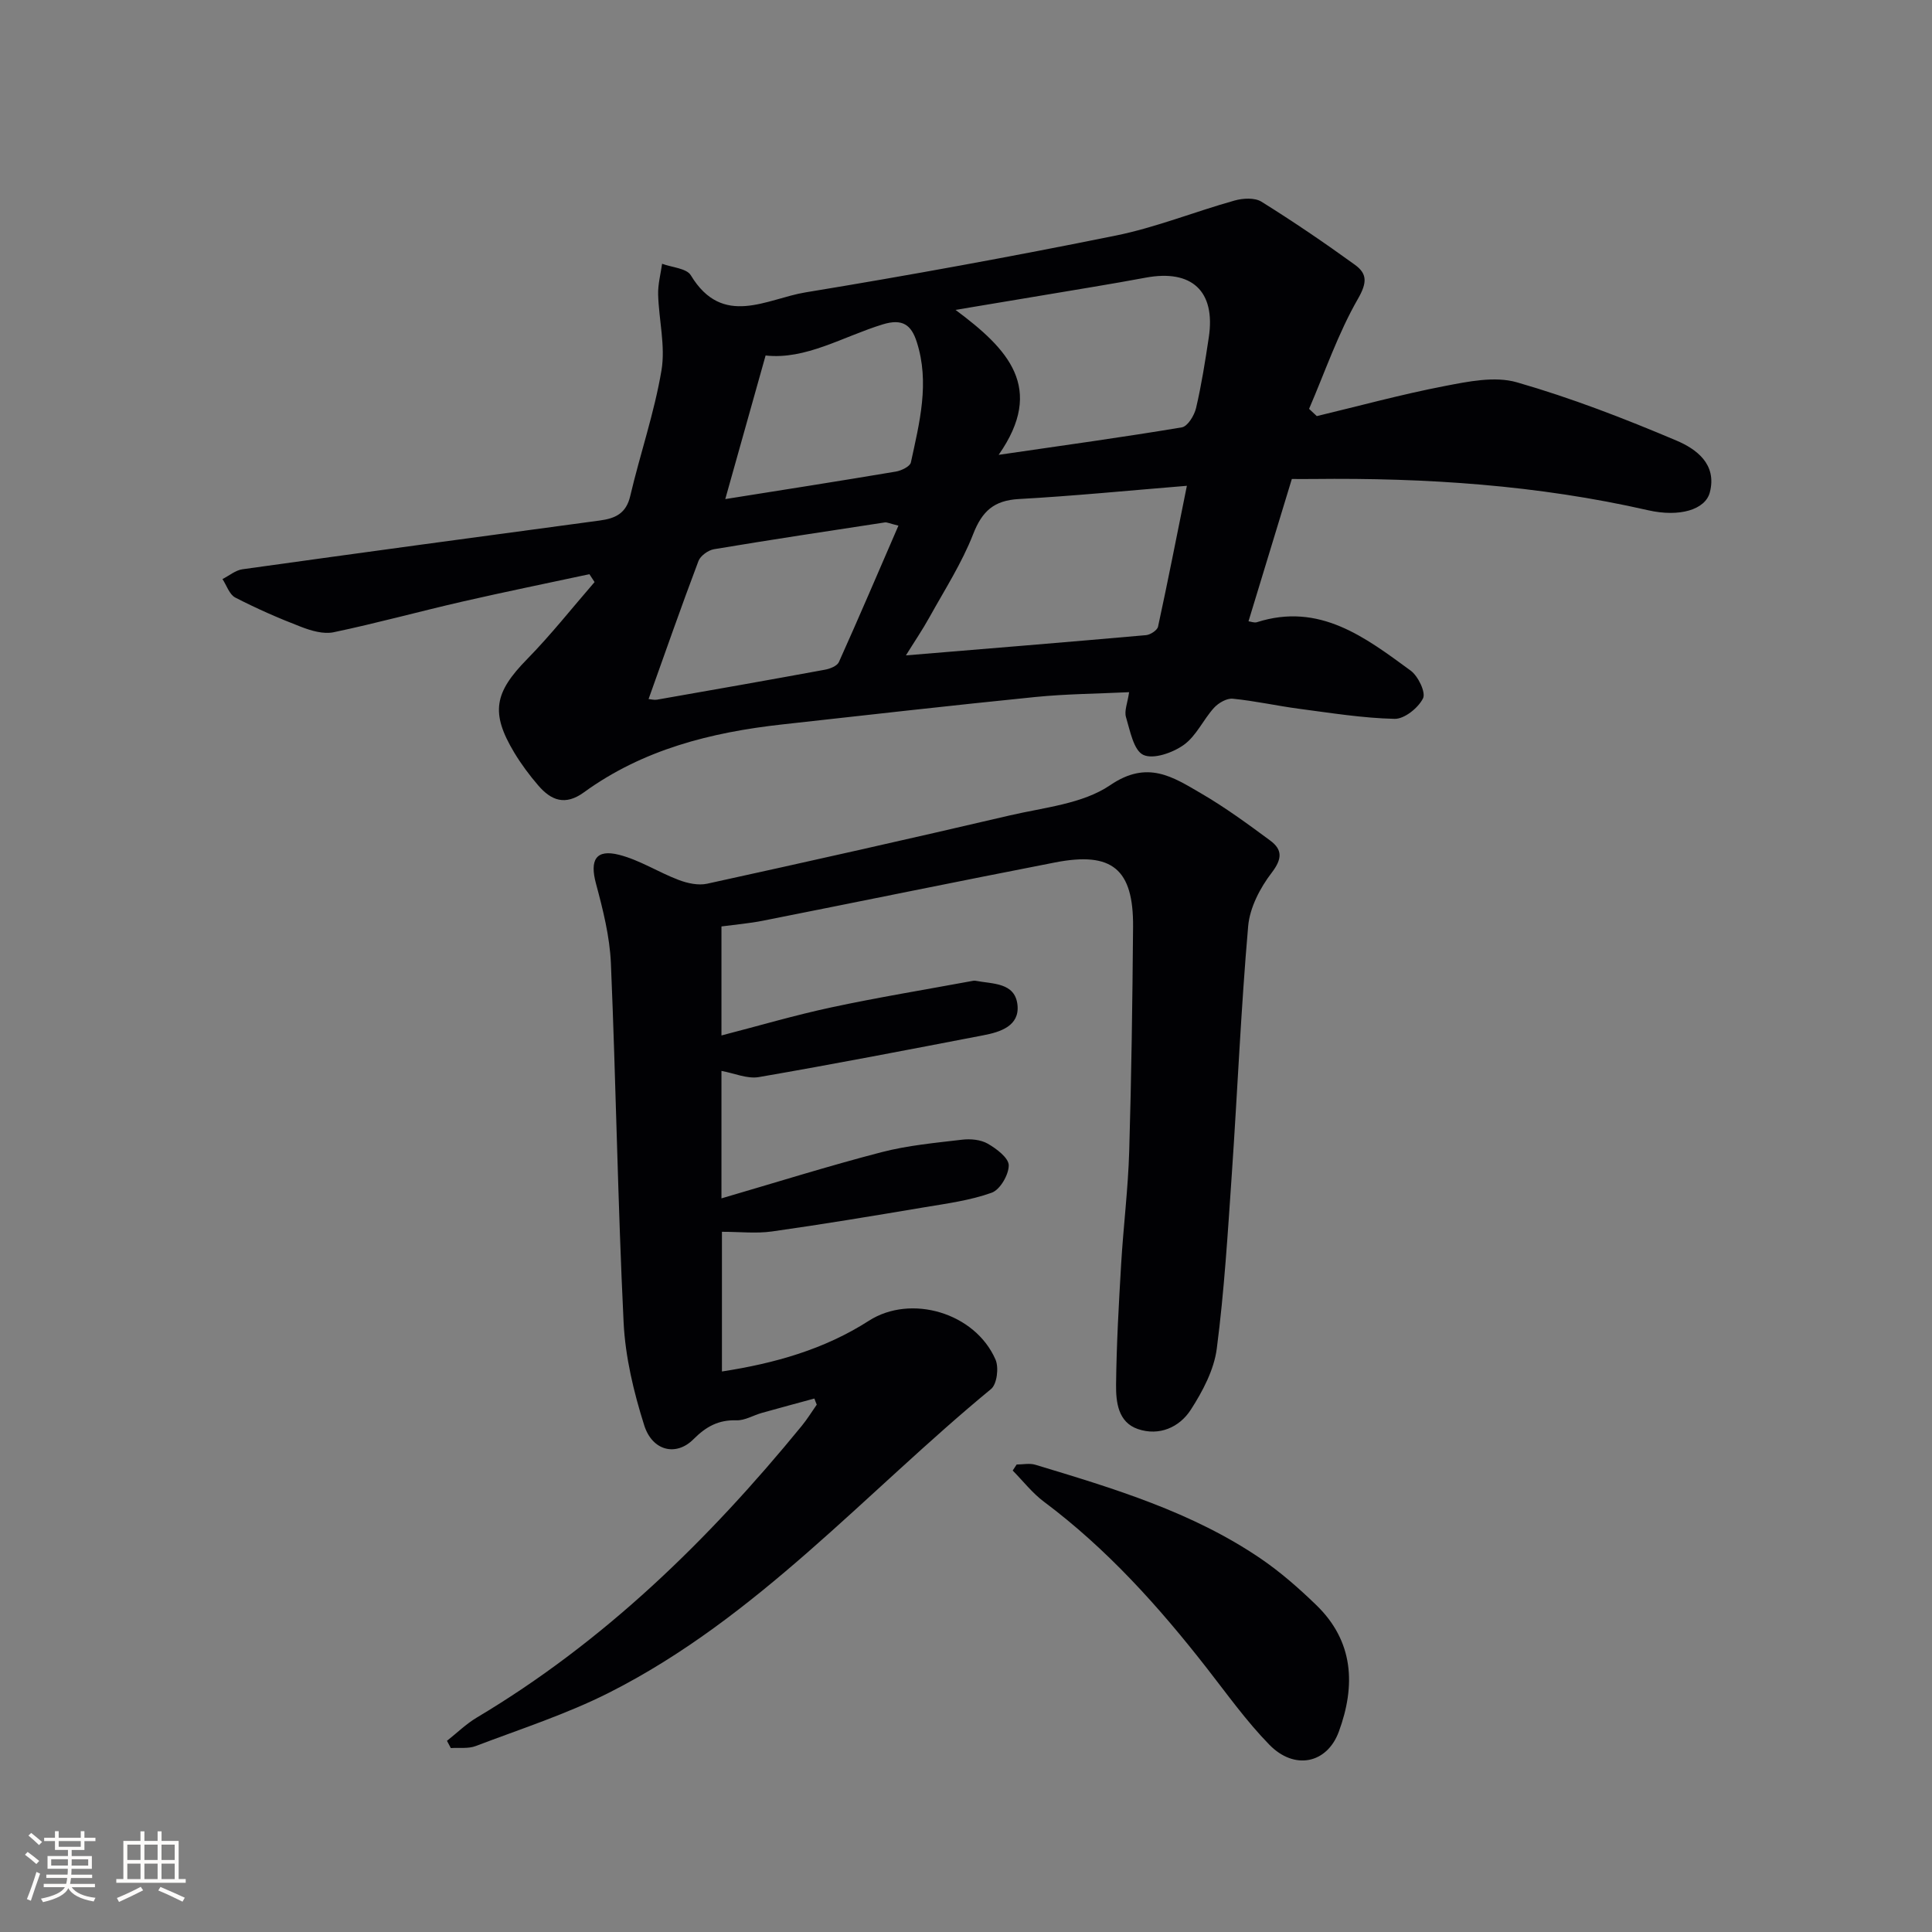
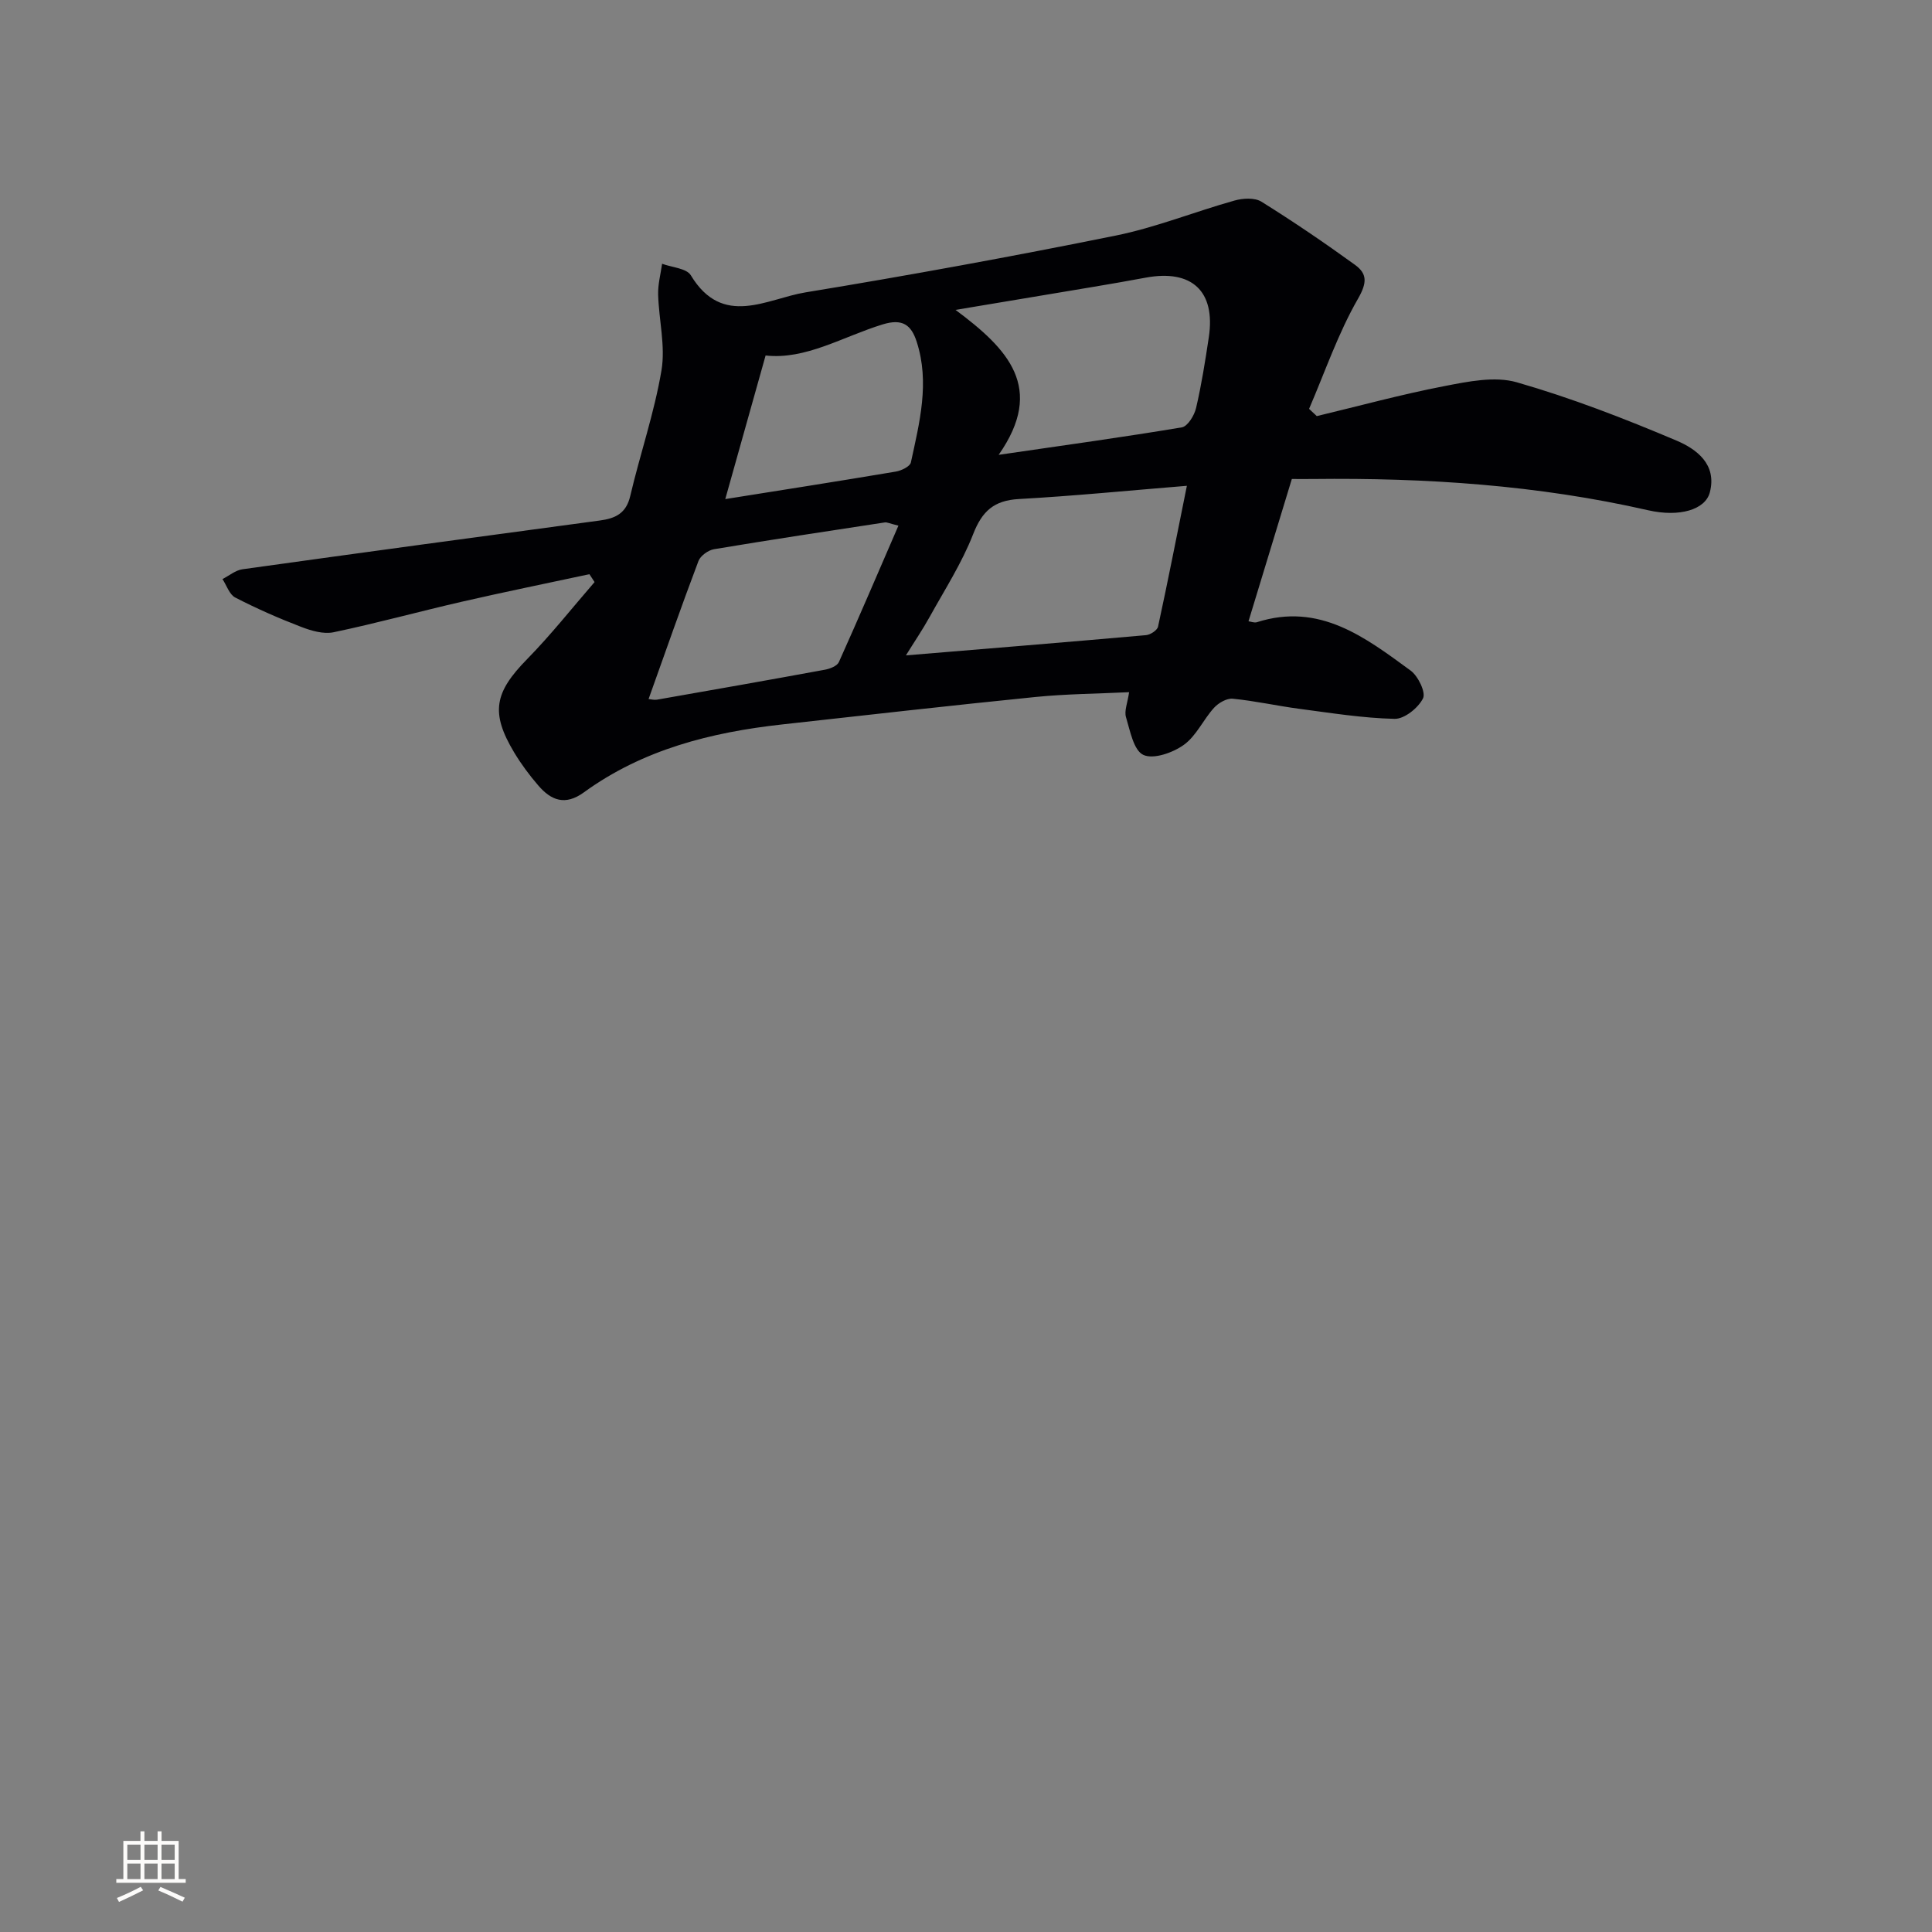
<svg xmlns="http://www.w3.org/2000/svg" enable-background="new 0 0 400 400" viewBox="0 0 400 400">
  <rect x="0" y="0" width="400" height="400" fill="#808080" stroke="none" />
  <g fill="#010104">
    <path d="m272.63 86.15c8.8-2.11 17.54-4.5 26.41-6.21 4.91-.95 10.43-2.1 15-.79 11.25 3.23 22.25 7.49 33.04 12.06 4.08 1.73 8.46 4.86 6.92 10.74-.94 3.58-6.29 5.17-12.78 3.69-22.84-5.21-46.01-6.74-69.36-6.47-1.49.02-2.97 0-4.4 0-3.03 9.97-5.98 19.62-8.97 29.46.52.07 1.2.36 1.74.19 12.96-4.14 22.41 3.13 31.83 10.02 1.55 1.14 3.18 4.52 2.56 5.75-.99 1.98-3.86 4.29-5.89 4.24-6.59-.15-13.18-1.22-19.74-2.08-4.6-.61-9.16-1.64-13.77-2.09-1.24-.12-2.96.88-3.88 1.89-2.22 2.45-3.66 5.82-6.25 7.67-2.27 1.63-6.3 3.05-8.38 2.07-2.01-.94-2.74-5.01-3.59-7.83-.38-1.28.32-2.89.65-5.15-6.65.32-13.03.36-19.35.99-17.52 1.76-35.01 3.75-52.51 5.69-14.71 1.63-28.81 5.19-41.01 14.05-3.89 2.83-6.79 1.68-9.45-1.41-1.84-2.13-3.54-4.42-4.99-6.83-4.95-8.25-4.1-12.43 2.67-19.33 4.94-5.04 9.34-10.62 13.97-15.96-.36-.54-.71-1.08-1.07-1.63-8.79 1.89-17.61 3.68-26.37 5.69-8.88 2.04-17.67 4.46-26.59 6.33-2.09.44-4.64-.31-6.74-1.12-4.64-1.78-9.21-3.79-13.63-6.07-1.21-.63-1.78-2.51-2.64-3.82 1.38-.7 2.7-1.83 4.14-2.03 24.64-3.44 49.3-6.78 73.96-10.09 3.22-.43 5.47-1.44 6.32-5.06 2.04-8.7 4.99-17.23 6.47-26.02.85-5.04-.54-10.45-.69-15.69-.06-2.12.52-4.26.82-6.39 2.04.76 5.07.93 5.95 2.39 6.6 10.93 15.74 4.84 23.76 3.53 21.44-3.52 42.83-7.43 64.13-11.74 8.37-1.69 16.42-4.96 24.68-7.27 1.73-.49 4.18-.63 5.57.24 6.6 4.11 13.05 8.5 19.35 13.06 2.53 1.83 2.57 3.66.65 7.01-4.13 7.18-6.84 15.16-10.14 22.82.54.5 1.07 1 1.6 1.5zm-26.9 14.43c-12.38 1.01-23.58 2.12-34.8 2.74-5.14.29-7.59 2.5-9.45 7.27-2.33 5.98-5.88 11.49-9.01 17.14-1.47 2.66-3.19 5.18-4.91 7.96 16.99-1.41 33.36-2.74 49.72-4.19.9-.08 2.32-1.01 2.48-1.76 2.03-9.34 3.86-18.72 5.97-29.16zm-38.97-6.41c13.77-2.01 25.87-3.67 37.92-5.69 1.21-.2 2.59-2.46 2.95-3.99 1.13-4.83 1.9-9.75 2.64-14.66 1.44-9.56-3.53-14.13-13.09-12.34-7.17 1.34-14.38 2.48-21.57 3.7-5.43.92-10.86 1.81-17.78 2.97 10.86 8.08 18.63 16.15 8.93 30.01zm-72.48 50.56c.48.04 1.14.23 1.74.13 11.59-2.03 23.18-4.07 34.75-6.2 1.06-.19 2.54-.77 2.91-1.58 4.17-9.27 8.16-18.63 12.33-28.25-1.87-.46-2.36-.73-2.8-.67-11.81 1.8-23.62 3.58-35.39 5.55-1.2.2-2.8 1.36-3.21 2.44-3.57 9.44-6.89 18.96-10.33 28.58zm15.88-41.4c11.5-1.83 23.41-3.69 35.29-5.69 1.16-.19 2.96-1.06 3.14-1.9 1.78-8.24 3.94-16.53 1.2-24.99-1.12-3.47-2.92-4.85-7.03-3.59-8.25 2.53-15.94 7.37-24.25 6.44-2.81 10.03-5.52 19.66-8.35 29.73z" />
-     <path d="m168.61 289.55c-3.63.99-7.27 1.96-10.89 2.98-1.75.49-3.5 1.58-5.22 1.53-3.74-.12-6.31 1.29-8.95 3.94-3.57 3.57-8.49 2.41-10.17-2.9-2.18-6.89-3.92-14.15-4.27-21.33-1.21-24.76-1.58-49.56-2.63-74.33-.24-5.54-1.64-11.11-3.09-16.5-1.31-4.87-.05-7.19 4.79-5.96 4.26 1.08 8.13 3.61 12.3 5.19 1.83.7 4.09 1.2 5.94.79 20.9-4.58 41.78-9.26 62.62-14.13 7.1-1.66 15.11-2.38 20.83-6.28 7.69-5.24 12.94-1.7 18.75 1.68 5.01 2.91 9.72 6.36 14.38 9.81 2.55 1.89 2.47 3.8.29 6.65-2.4 3.13-4.53 7.21-4.87 11.05-1.49 17.06-2.21 34.18-3.38 51.26-.83 12.1-1.56 24.22-3.12 36.23-.57 4.39-2.92 8.82-5.37 12.63-2.36 3.67-6.57 5.51-10.96 4.01-4.12-1.41-4.56-5.61-4.52-9.22.09-8.31.56-16.62 1.05-24.92.46-7.8 1.44-15.57 1.67-23.37.46-15.47.67-30.96.8-46.44.1-11.98-4.32-15.67-16.15-13.36-20.19 3.93-40.34 8.07-60.51 12.07-2.74.54-5.55.78-8.56 1.18v22.57c7.74-2 15.2-4.2 22.78-5.82 9.56-2.05 19.23-3.63 28.85-5.41.33-.06.68-.15.99-.09 3.5.68 8.18.31 8.67 5.02.45 4.31-3.52 5.59-7.04 6.26-15.49 2.98-30.98 5.98-46.52 8.66-2.4.41-5.08-.8-7.73-1.28v26.39c11.2-3.27 22.09-6.69 33.13-9.56 5.43-1.41 11.11-1.93 16.7-2.59 1.74-.21 3.85-.01 5.31.83 1.81 1.04 4.33 2.94 4.34 4.48 0 1.96-1.8 5.05-3.53 5.67-4.47 1.6-9.3 2.24-14.03 3.03-10.47 1.76-20.94 3.51-31.45 4.99-3.26.46-6.65.07-10.37.07v28.92c10.92-1.68 21.18-4.57 30.42-10.5 8.7-5.58 22.01-1.67 26.23 8.06.71 1.65.29 5.07-.93 6.07-26 21.42-48.45 47.39-79.09 62.87-8.81 4.45-18.34 7.52-27.61 11.05-1.54.59-3.42.3-5.15.42-.27-.5-.53-1-.8-1.5 2.05-1.62 3.95-3.49 6.18-4.82 26.38-15.72 47.96-36.77 67.26-60.37 1.14-1.39 2.08-2.93 3.12-4.41-.18-.42-.34-.85-.49-1.27z" />
-     <path d="m210.49 303.21c1.29 0 2.68-.31 3.86.05 16.22 4.9 32.48 9.77 46.68 19.44 4.09 2.79 7.88 6.12 11.45 9.57 7.82 7.54 8.22 16.7 4.71 26.25-2.44 6.63-9.19 8.03-14.38 2.71-4.74-4.85-8.73-10.45-12.92-15.82-9.96-12.77-20.71-24.74-33.76-34.5-2.41-1.8-4.32-4.28-6.46-6.45.27-.41.54-.83.82-1.25z" />
  </g>
-   <path d="m5.17 384 .55-.58c.85.61 1.65 1.24 2.4 1.87l-.59.64c-.83-.73-1.62-1.38-2.36-1.93m1.22 9.53-.82-.34c.71-1.76 1.37-3.64 1.98-5.63.24.13.5.25.76.36-.6 1.67-1.24 3.54-1.92 5.61m-.5-13.5.57-.54c.56.44 1.31 1.06 2.26 1.87l-.64.64c-.68-.66-1.41-1.32-2.19-1.97m3.25.46h2.24v-1.36h.77v1.36h4.57v-1.36h.76v1.36h2.28v.69h-2.28v1.84h-2.64v1.26h4.18v2.64h-4.21c0 .45-.02.86-.05 1.21h4.32v.69h-4.38c-.04.34-.1.75-.19 1.22h5.15v.69h-4.82c.87 1.19 2.51 1.92 4.93 2.19-.17.31-.3.57-.37.76-2.77-.49-4.52-1.41-5.26-2.76-.56 1.26-2.3 2.23-5.24 2.9-.12-.25-.26-.48-.43-.72 2.73-.55 4.38-1.34 4.96-2.38h-4.38v-.69h4.65c.1-.38.17-.79.21-1.22h-4.32v-.69h4.4c.03-.34.05-.75.05-1.21h-4.2v-2.64h4.23v-1.26h-2.69v-1.84h-2.24zm1.46 4.46v1.29h3.45c.01-.4.02-.57.01-.53v-.32-.45h-3.46zm1.55-2.59h4.57v-1.19h-4.57zm6.11 2.59h-3.42v.77c-.01.19-.01.37-.02.53h3.44z" fill="#fcfbfa" />
  <path d="m32.63 379.16h.82v1.98h3.54v7.89h1.46v.78h-14.37v-.78h1.46v-7.89h3.54v-1.98h.82v1.98h2.73zm-3.49 11.48.5.73c-1.61.82-3.28 1.63-5 2.41-.13-.27-.28-.55-.44-.82 1.75-.72 3.4-1.49 4.94-2.32m-2.78-5.55h2.73v-3.18h-2.73zm0 3.95h2.73v-3.2h-2.73zm3.54-3.95h2.73v-3.18h-2.73zm0 3.95h2.73v-3.2h-2.73zm7.89 4.68c-1.84-.92-3.51-1.7-5.02-2.32l.45-.73c1.89.8 3.57 1.55 5.04 2.23zm-1.62-11.81h-2.73v3.18h2.73zm-2.73 7.13h2.73v-3.2h-2.73z" fill="#fcfbfa" />
</svg>